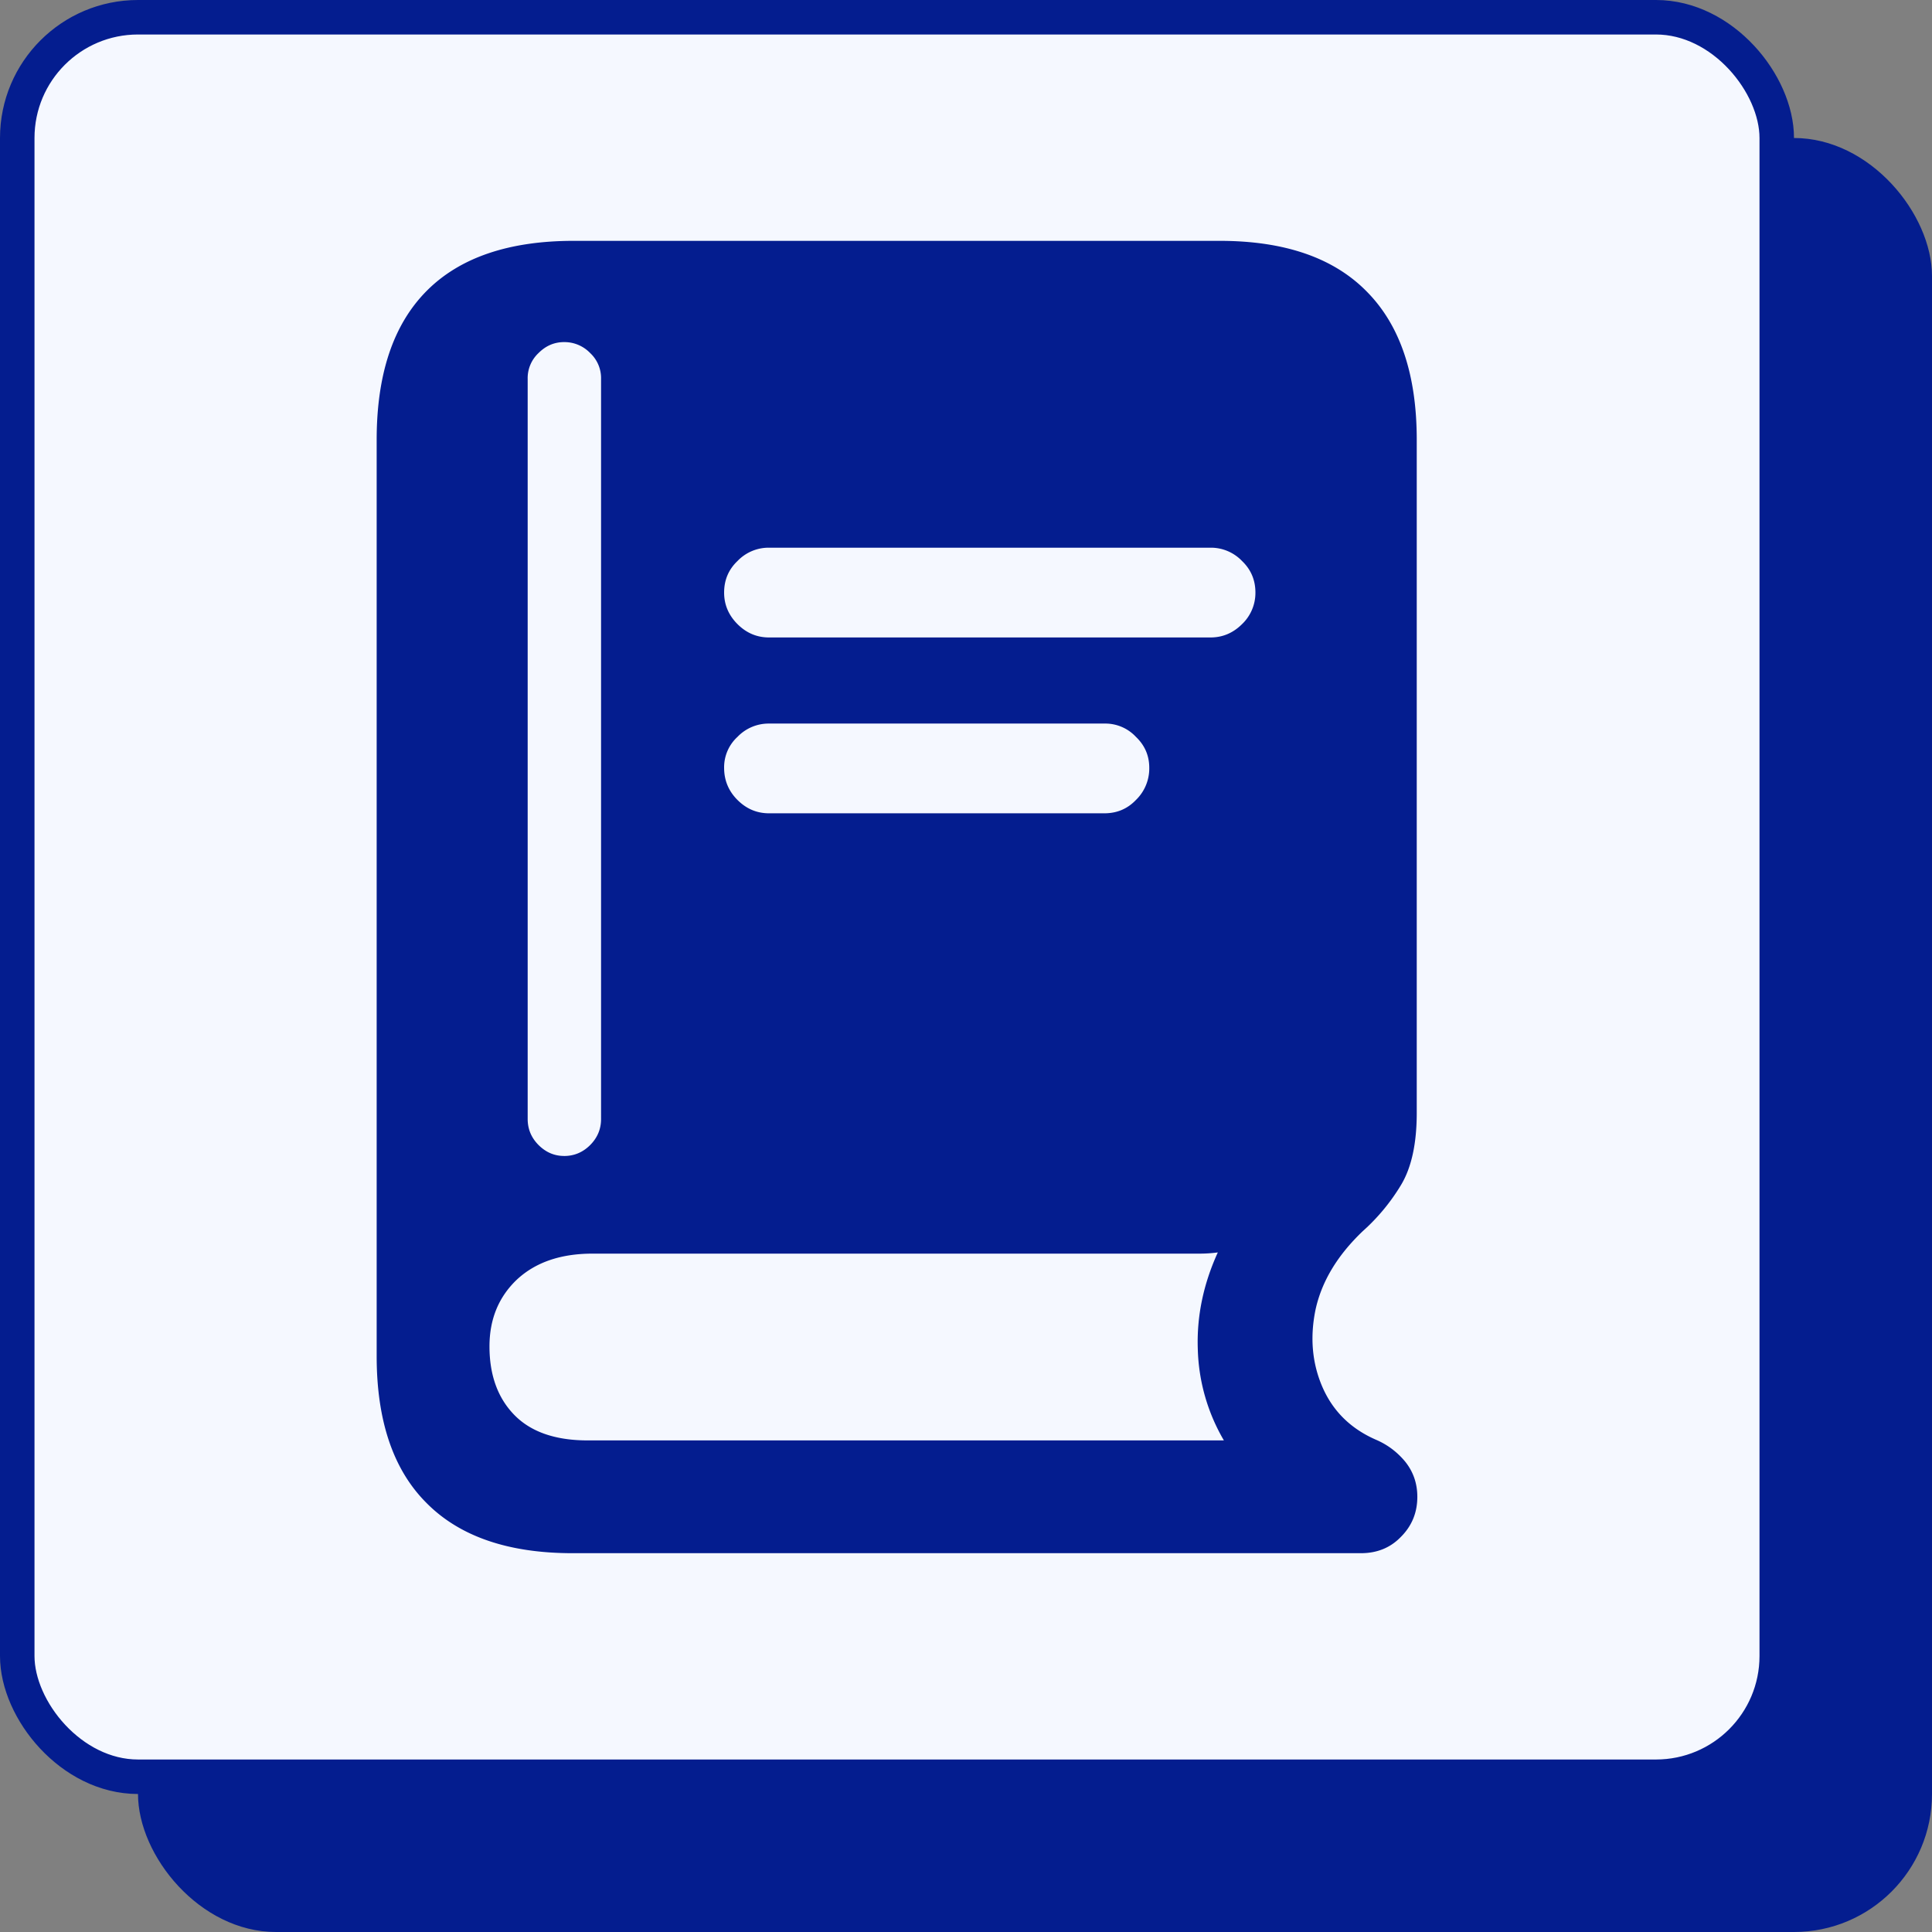
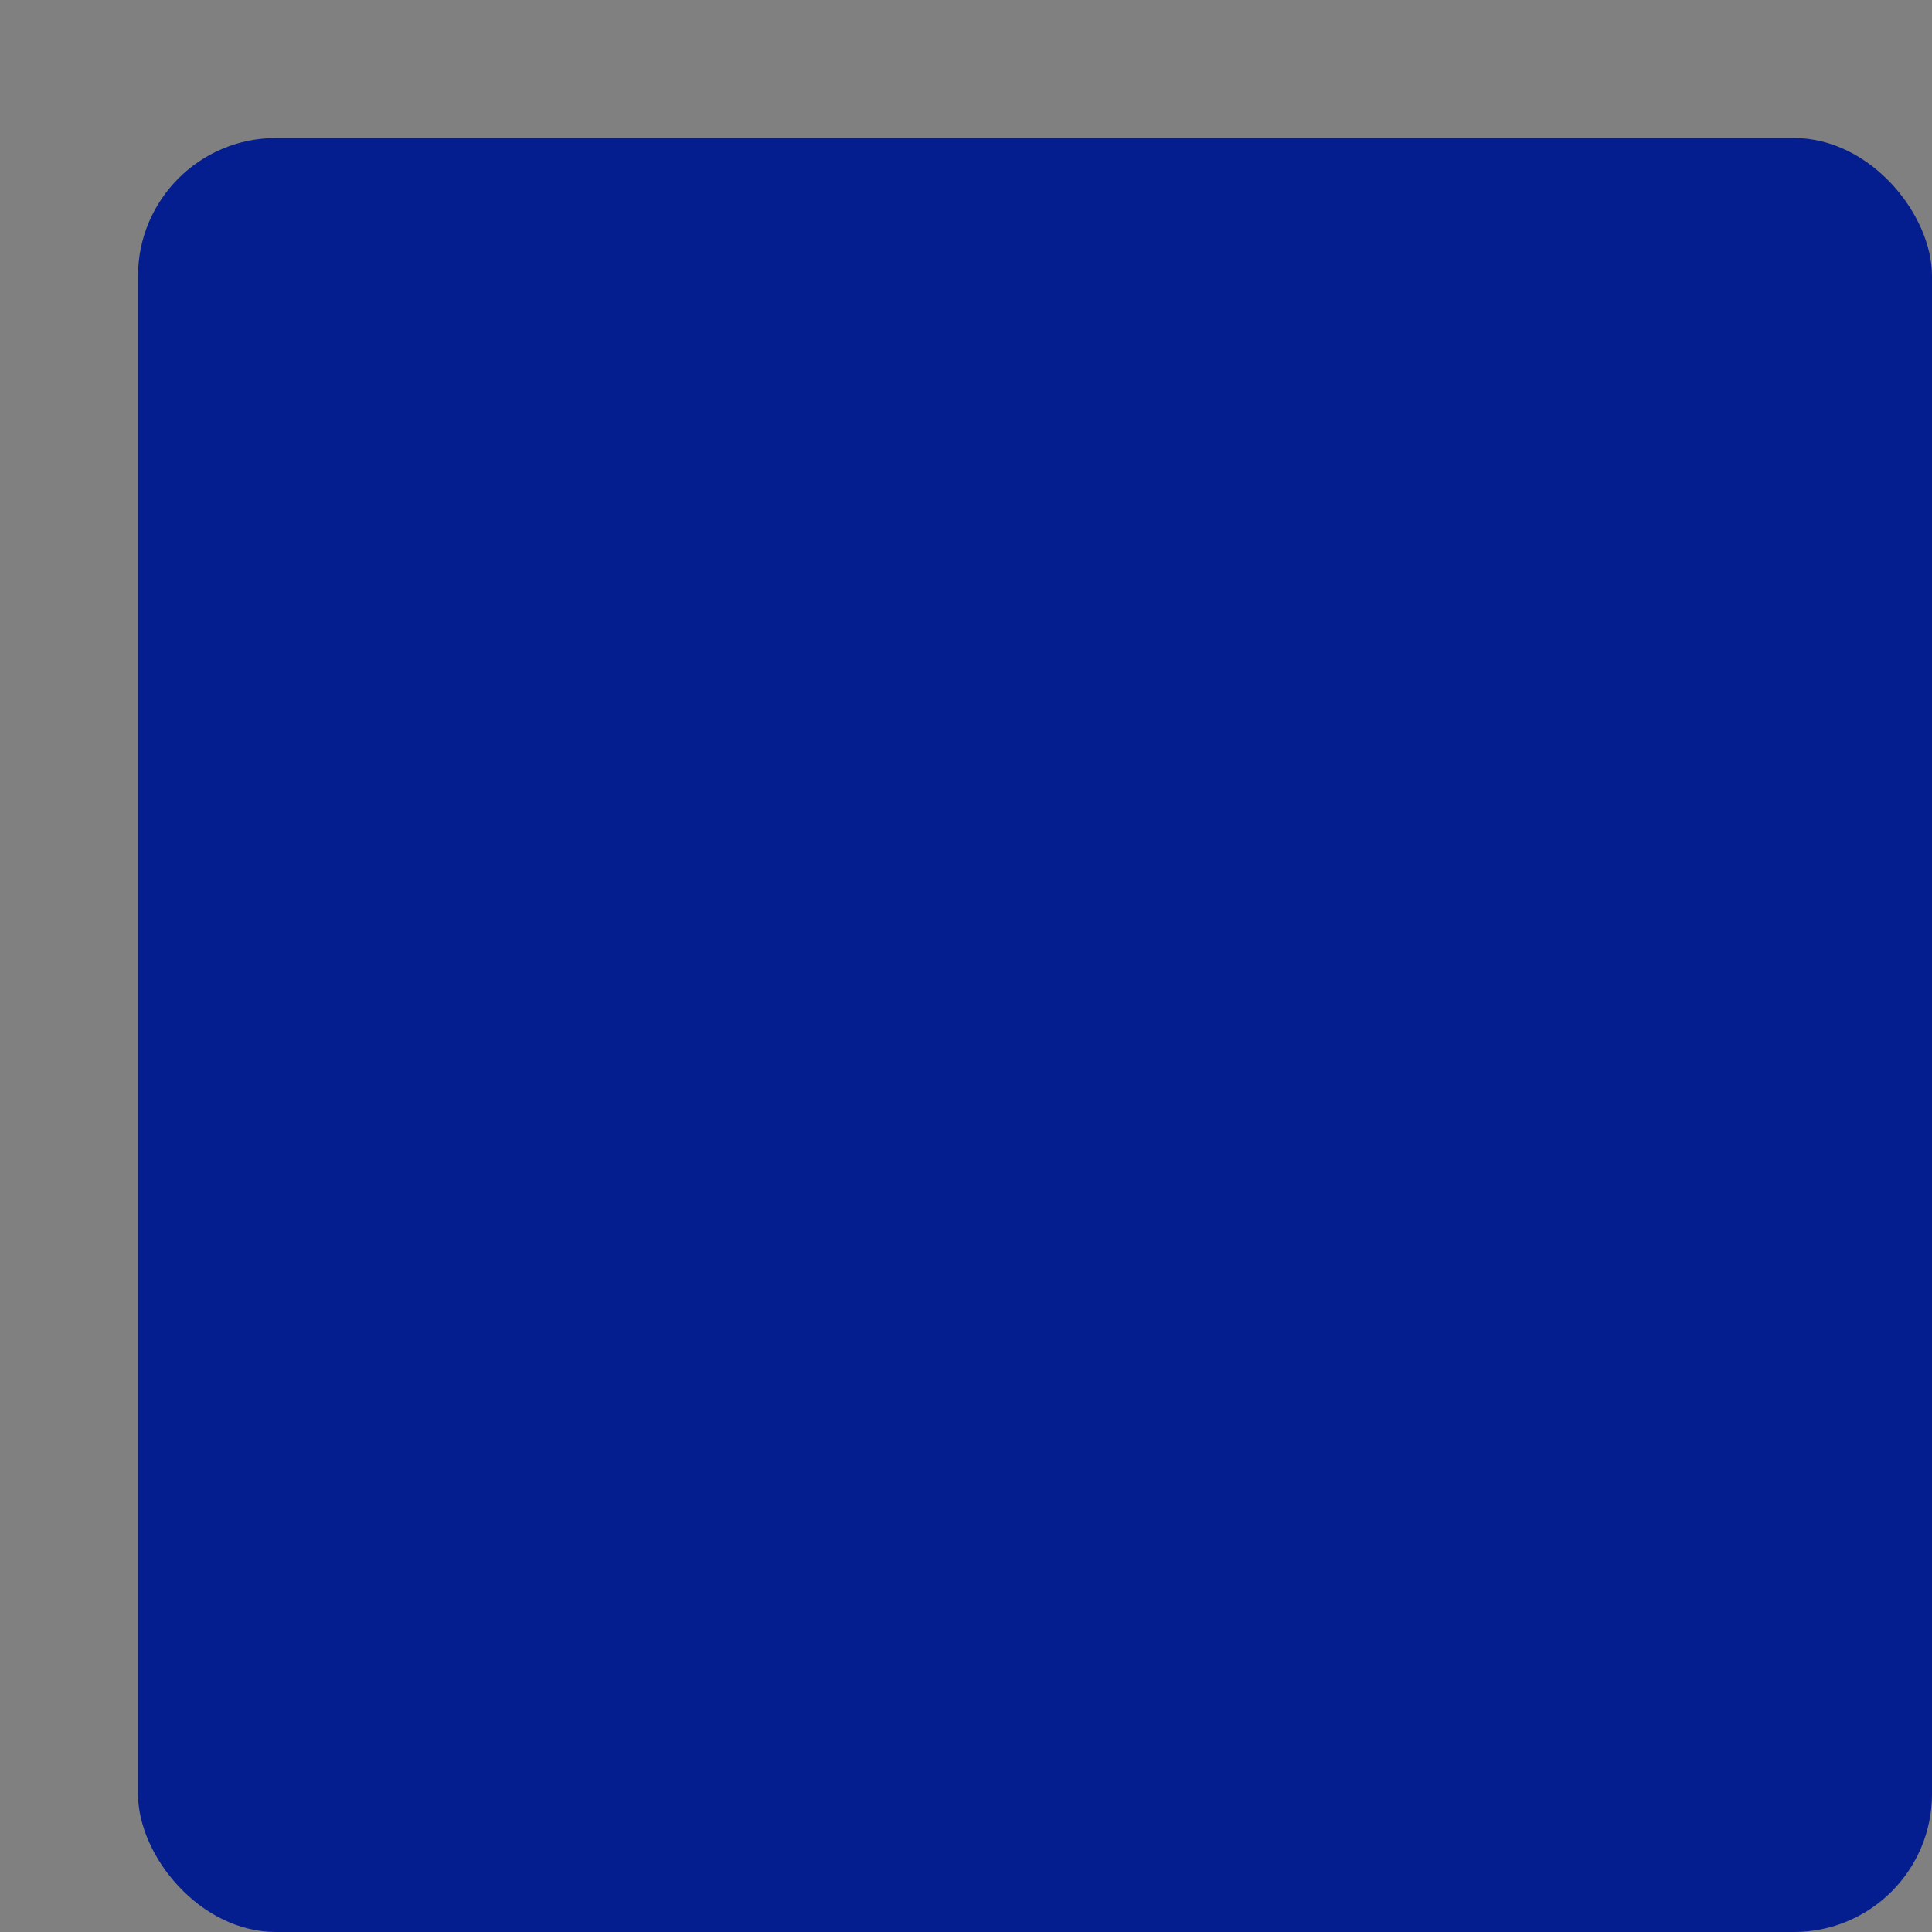
<svg xmlns="http://www.w3.org/2000/svg" width="56" height="56" fill="none">
  <rect width="100%" height="100%" fill="#808080" stroke="none" />
  <rect width="52" height="52" x="4" y="4" fill="#041D8F" rx="4" />
-   <rect width="51" height="51" x=".5" y=".5" fill="#F5F8FF" rx="3.5" />
-   <rect width="51" height="51" x=".5" y=".5" stroke="#041D8F" rx="3.5" />
-   <path fill="#041D8F" d="M22.291 18.477h12.797c.352 0 .656-.13.914-.387a1.25 1.25 0 0 0 .387-.914c0-.363-.13-.668-.387-.914a1.25 1.25 0 0 0-.914-.387H22.29a1.25 1.25 0 0 0-.914.387c-.258.246-.387.55-.387.914 0 .351.13.656.387.914.258.258.563.387.914.387Zm0 5.097h9.72c.364 0 .669-.129.915-.387a1.27 1.27 0 0 0 .386-.931c0-.352-.128-.65-.386-.897a1.213 1.213 0 0 0-.914-.386H22.29a1.25 1.25 0 0 0-.914.386 1.193 1.193 0 0 0-.387.897c0 .363.13.674.387.931.258.258.563.387.914.387ZM16.596 45.02c-1.864 0-3.276-.486-4.237-1.459-.96-.96-1.441-2.378-1.441-4.253v-26.56c0-1.9.48-3.335 1.441-4.308.961-.972 2.385-1.459 4.272-1.459h18.72c1.887 0 3.311.493 4.272 1.477.961.973 1.442 2.402 1.442 4.29v19.51c0 .891-.153 1.589-.458 2.093a5.8 5.8 0 0 1-1.107 1.335c-.738.704-1.195 1.465-1.371 2.286-.164.808-.094 1.558.21 2.25.306.691.821 1.195 1.548 1.511.328.141.61.352.843.633.235.293.352.633.352 1.02 0 .457-.158.843-.475 1.16-.304.316-.691.474-1.16.474H16.596Zm.44-3.269h18.439a5.514 5.514 0 0 1-.756-2.637c-.035-.949.158-1.886.58-2.812a4.019 4.019 0 0 1-.563.035h-17.56c-.926 0-1.658.252-2.197.756-.528.504-.791 1.148-.791 1.933 0 .832.24 1.495.72 1.987s1.19.738 2.127.738Zm-.686-8.244c.293 0 .544-.106.755-.316.211-.212.317-.463.317-.756V10.988a.995.995 0 0 0-.317-.756 1.032 1.032 0 0 0-.755-.316c-.282 0-.528.105-.739.316a.995.995 0 0 0-.316.756v21.446c0 .293.105.544.316.756.211.21.457.316.739.316Z" />
+   <path fill="#041D8F" d="M22.291 18.477h12.797c.352 0 .656-.13.914-.387a1.25 1.25 0 0 0 .387-.914c0-.363-.13-.668-.387-.914a1.25 1.25 0 0 0-.914-.387H22.29a1.25 1.25 0 0 0-.914.387c-.258.246-.387.55-.387.914 0 .351.13.656.387.914.258.258.563.387.914.387Zm0 5.097h9.72c.364 0 .669-.129.915-.387a1.27 1.27 0 0 0 .386-.931c0-.352-.128-.65-.386-.897a1.213 1.213 0 0 0-.914-.386H22.29a1.25 1.25 0 0 0-.914.386 1.193 1.193 0 0 0-.387.897c0 .363.13.674.387.931.258.258.563.387.914.387ZM16.596 45.02c-1.864 0-3.276-.486-4.237-1.459-.96-.96-1.441-2.378-1.441-4.253v-26.56h18.72c1.887 0 3.311.493 4.272 1.477.961.973 1.442 2.402 1.442 4.29v19.51c0 .891-.153 1.589-.458 2.093a5.8 5.8 0 0 1-1.107 1.335c-.738.704-1.195 1.465-1.371 2.286-.164.808-.094 1.558.21 2.25.306.691.821 1.195 1.548 1.511.328.141.61.352.843.633.235.293.352.633.352 1.02 0 .457-.158.843-.475 1.16-.304.316-.691.474-1.16.474H16.596Zm.44-3.269h18.439a5.514 5.514 0 0 1-.756-2.637c-.035-.949.158-1.886.58-2.812a4.019 4.019 0 0 1-.563.035h-17.56c-.926 0-1.658.252-2.197.756-.528.504-.791 1.148-.791 1.933 0 .832.24 1.495.72 1.987s1.19.738 2.127.738Zm-.686-8.244c.293 0 .544-.106.755-.316.211-.212.317-.463.317-.756V10.988a.995.995 0 0 0-.317-.756 1.032 1.032 0 0 0-.755-.316c-.282 0-.528.105-.739.316a.995.995 0 0 0-.316.756v21.446c0 .293.105.544.316.756.211.21.457.316.739.316Z" />
</svg>